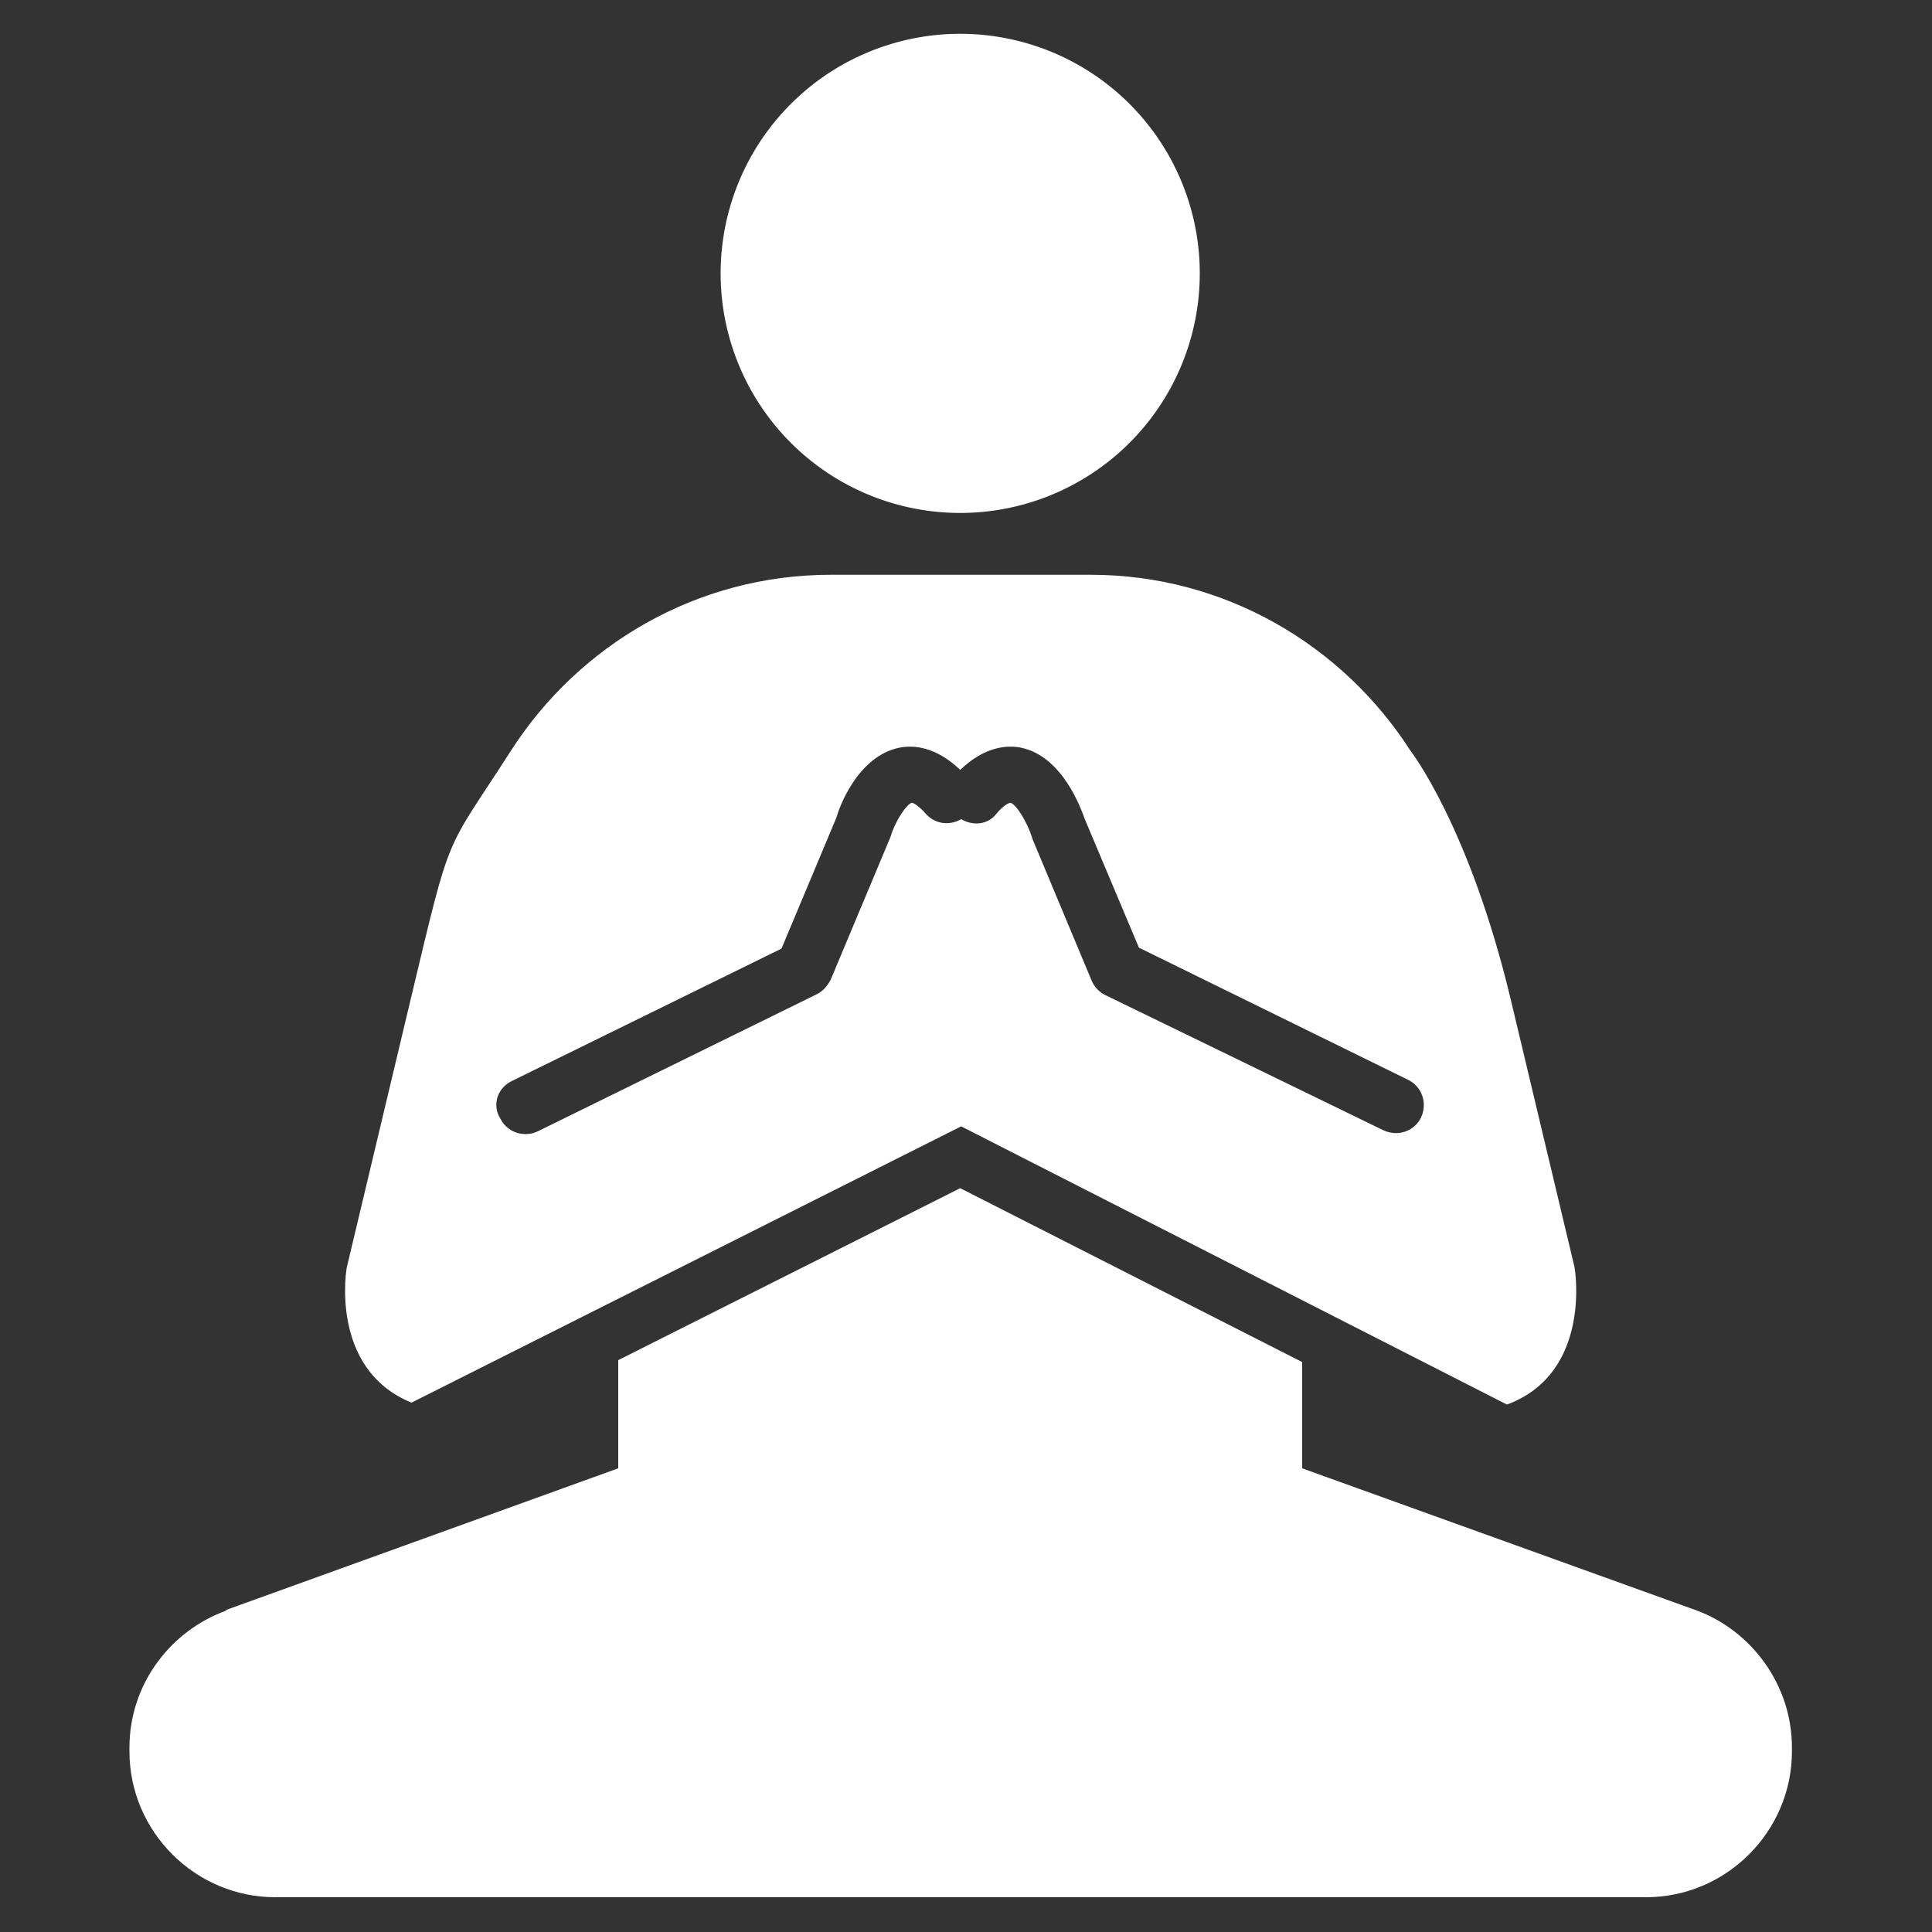
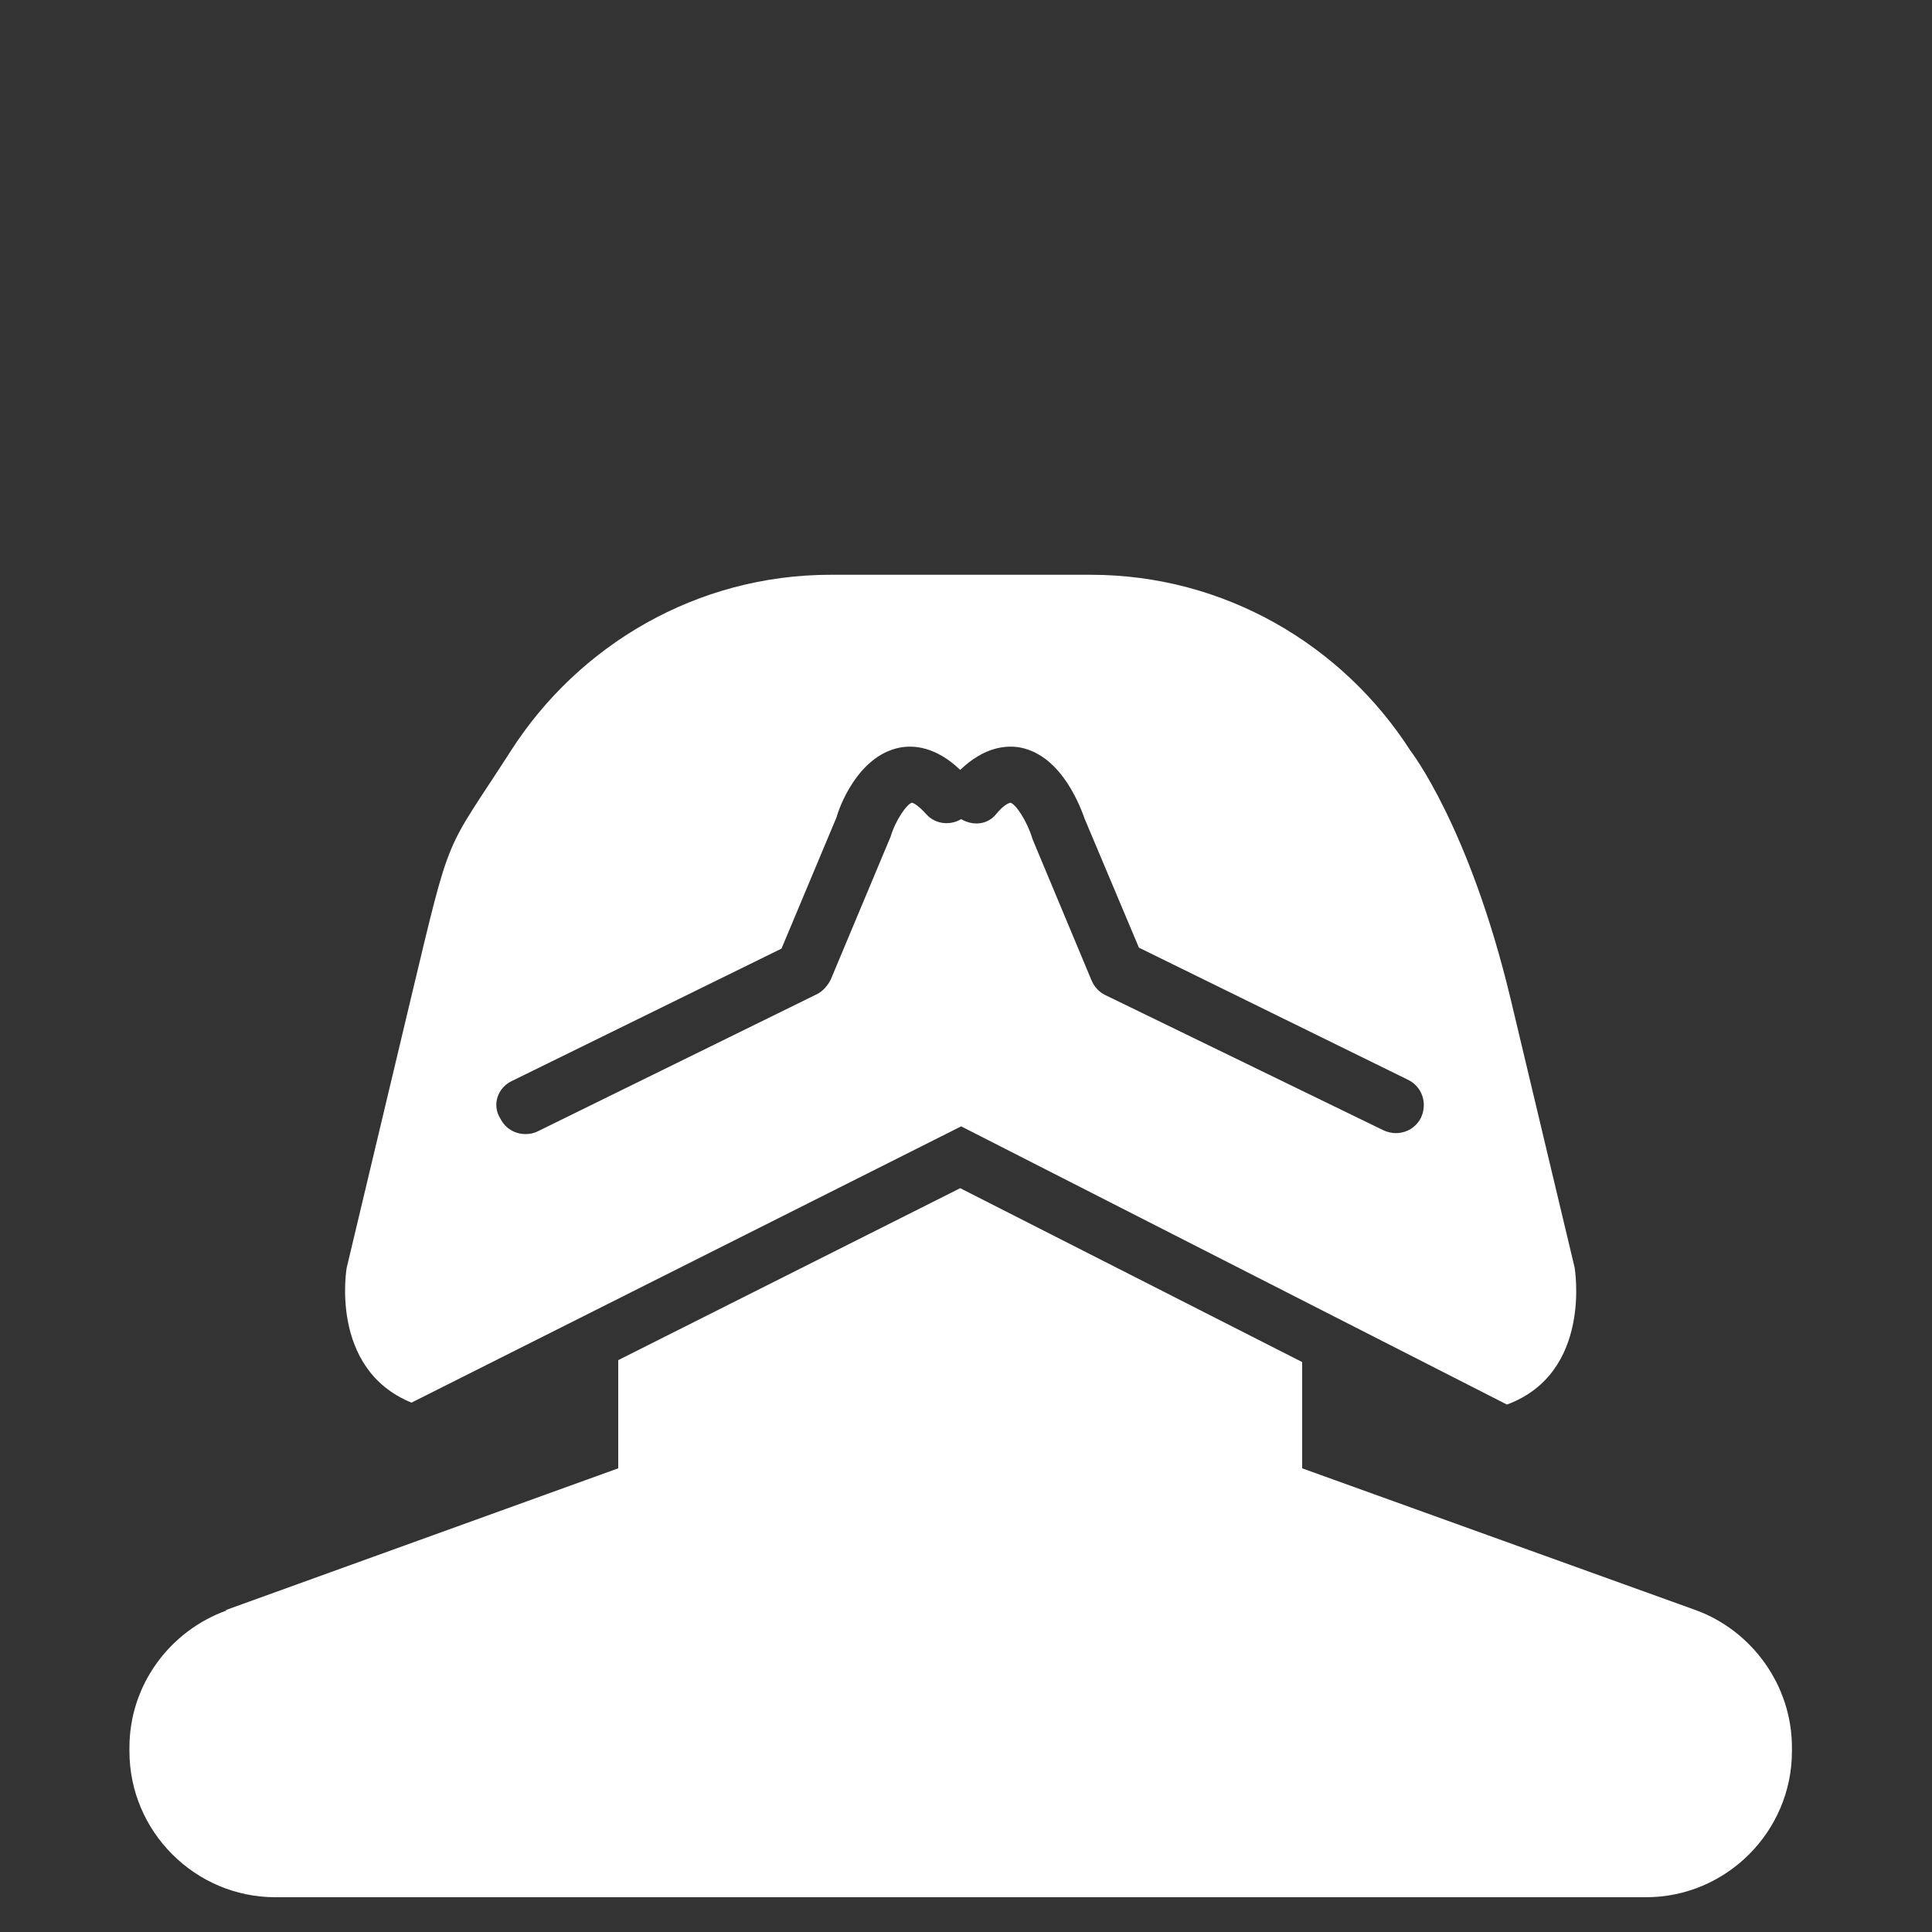
<svg xmlns="http://www.w3.org/2000/svg" t="1708399706584" class="icon" viewBox="0 0 1024 1024" version="1.1" p-id="16988" width="128" height="128">
  <rect x="0" y="0" width="1024" height="1024" fill="#333333" stroke="none" />
-   <path d="M508.928 144.896m-126.976 0a126.976 126.976 0 1 0 253.952 0 126.976 126.976 0 1 0-253.952 0Z" fill="#ffffff" p-id="16989" />
-   <path d="M218.112 743.424l291.328-146.432 289.28 147.456c45.568-16.896 35.84-72.704 35.84-72.704l-33.792-141.824c-22.016-92.16-53.248-132.096-53.248-132.096-35.84-55.808-98.304-93.184-169.472-93.184H440.32c-71.168 0-133.632 37.376-169.472 93.184s-31.232 39.936-53.248 132.096l-33.792 141.824c0-0.512-9.728 53.76 34.304 71.68zM271.36 572.928l142.848-70.144 29.184-69.632c1.024-4.096 10.752-32.256 33.28-36.864 7.68-1.536 19.456-0.512 32.256 11.776 12.8-12.288 24.576-13.312 32.256-11.776 22.016 4.608 31.744 32.256 33.792 37.888l28.672 68.096 142.848 70.144c7.168 3.584 10.24 12.288 6.656 19.968-2.56 5.12-7.68 8.192-13.312 8.192-2.048 0-4.608-0.512-6.656-1.536l-147.456-71.68c-3.072-1.536-5.632-4.096-7.168-7.68l-31.232-74.752c-3.072-10.24-9.216-18.944-11.776-19.456-0.512 0-3.584 1.024-7.68 6.144-4.608 5.632-12.288 6.144-18.432 2.56-6.144 3.584-13.824 2.56-18.432-2.56-4.608-5.12-7.168-6.144-7.68-6.144-2.56 0.512-8.704 9.216-11.264 17.92L440.32 519.168c-1.536 3.072-4.096 6.144-7.168 7.68l-147.968 72.704c-2.048 1.024-4.096 1.536-6.656 1.536-5.632 0-10.752-3.072-13.312-8.192-4.608-7.168-1.536-16.384 6.144-19.968z" fill="#ffffff" p-id="16990" />
+   <path d="M218.112 743.424l291.328-146.432 289.28 147.456c45.568-16.896 35.84-72.704 35.84-72.704l-33.792-141.824c-22.016-92.16-53.248-132.096-53.248-132.096-35.84-55.808-98.304-93.184-169.472-93.184H440.32c-71.168 0-133.632 37.376-169.472 93.184s-31.232 39.936-53.248 132.096l-33.792 141.824c0-0.512-9.728 53.76 34.304 71.68zM271.36 572.928l142.848-70.144 29.184-69.632c1.024-4.096 10.752-32.256 33.28-36.864 7.68-1.536 19.456-0.512 32.256 11.776 12.8-12.288 24.576-13.312 32.256-11.776 22.016 4.608 31.744 32.256 33.792 37.888l28.672 68.096 142.848 70.144c7.168 3.584 10.24 12.288 6.656 19.968-2.56 5.12-7.68 8.192-13.312 8.192-2.048 0-4.608-0.512-6.656-1.536l-147.456-71.68c-3.072-1.536-5.632-4.096-7.168-7.68l-31.232-74.752c-3.072-10.24-9.216-18.944-11.776-19.456-0.512 0-3.584 1.024-7.68 6.144-4.608 5.632-12.288 6.144-18.432 2.56-6.144 3.584-13.824 2.56-18.432-2.56-4.608-5.12-7.168-6.144-7.68-6.144-2.56 0.512-8.704 9.216-11.264 17.92L440.32 519.168c-1.536 3.072-4.096 6.144-7.168 7.68l-147.968 72.704c-2.048 1.024-4.096 1.536-6.656 1.536-5.632 0-10.752-3.072-13.312-8.192-4.608-7.168-1.536-16.384 6.144-19.968" fill="#ffffff" p-id="16990" />
  <path d="M899.072 853.504L690.176 778.24v-56.32l-181.248-92.16L327.68 720.896V778.24l-208.384 75.264h1.024c-30.208 10.752-51.712 39.424-51.712 72.704v2.048c0 42.496 34.816 77.312 77.312 77.312h726.528c42.496 0 77.312-34.816 77.312-77.312v-2.048c0-33.28-21.504-61.952-50.688-72.704z" fill="#ffffff" p-id="16991" />
</svg>